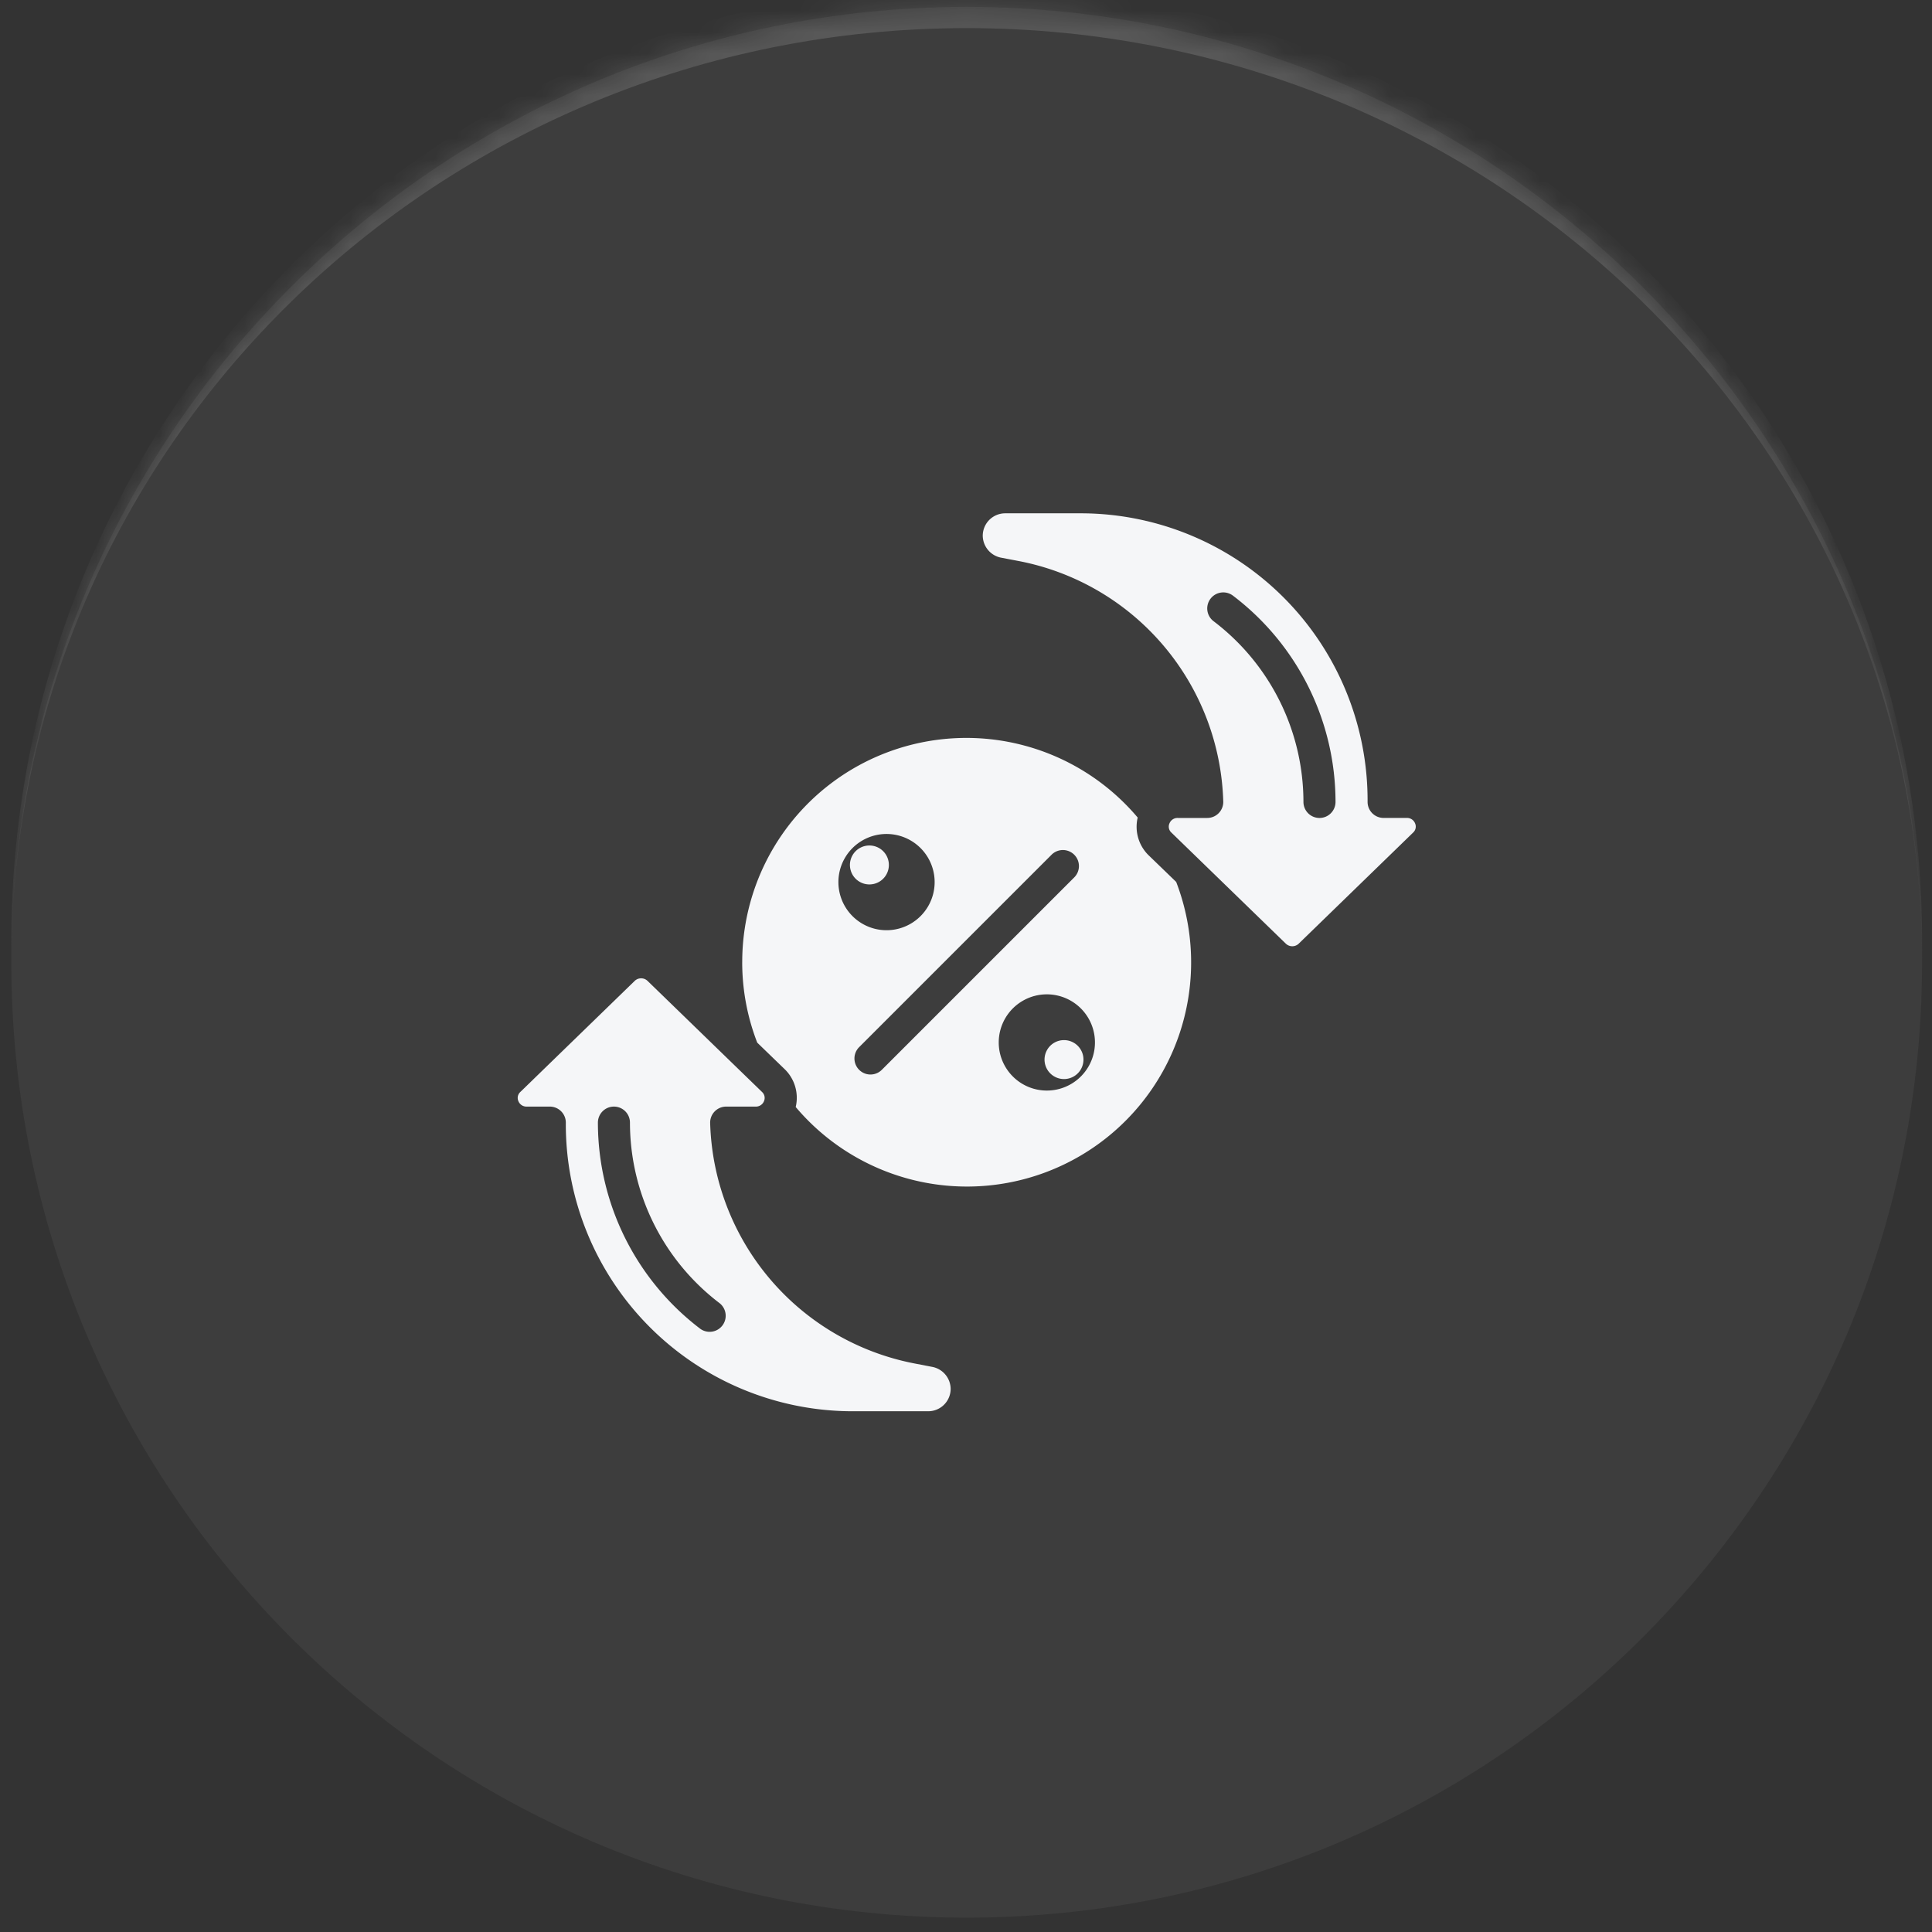
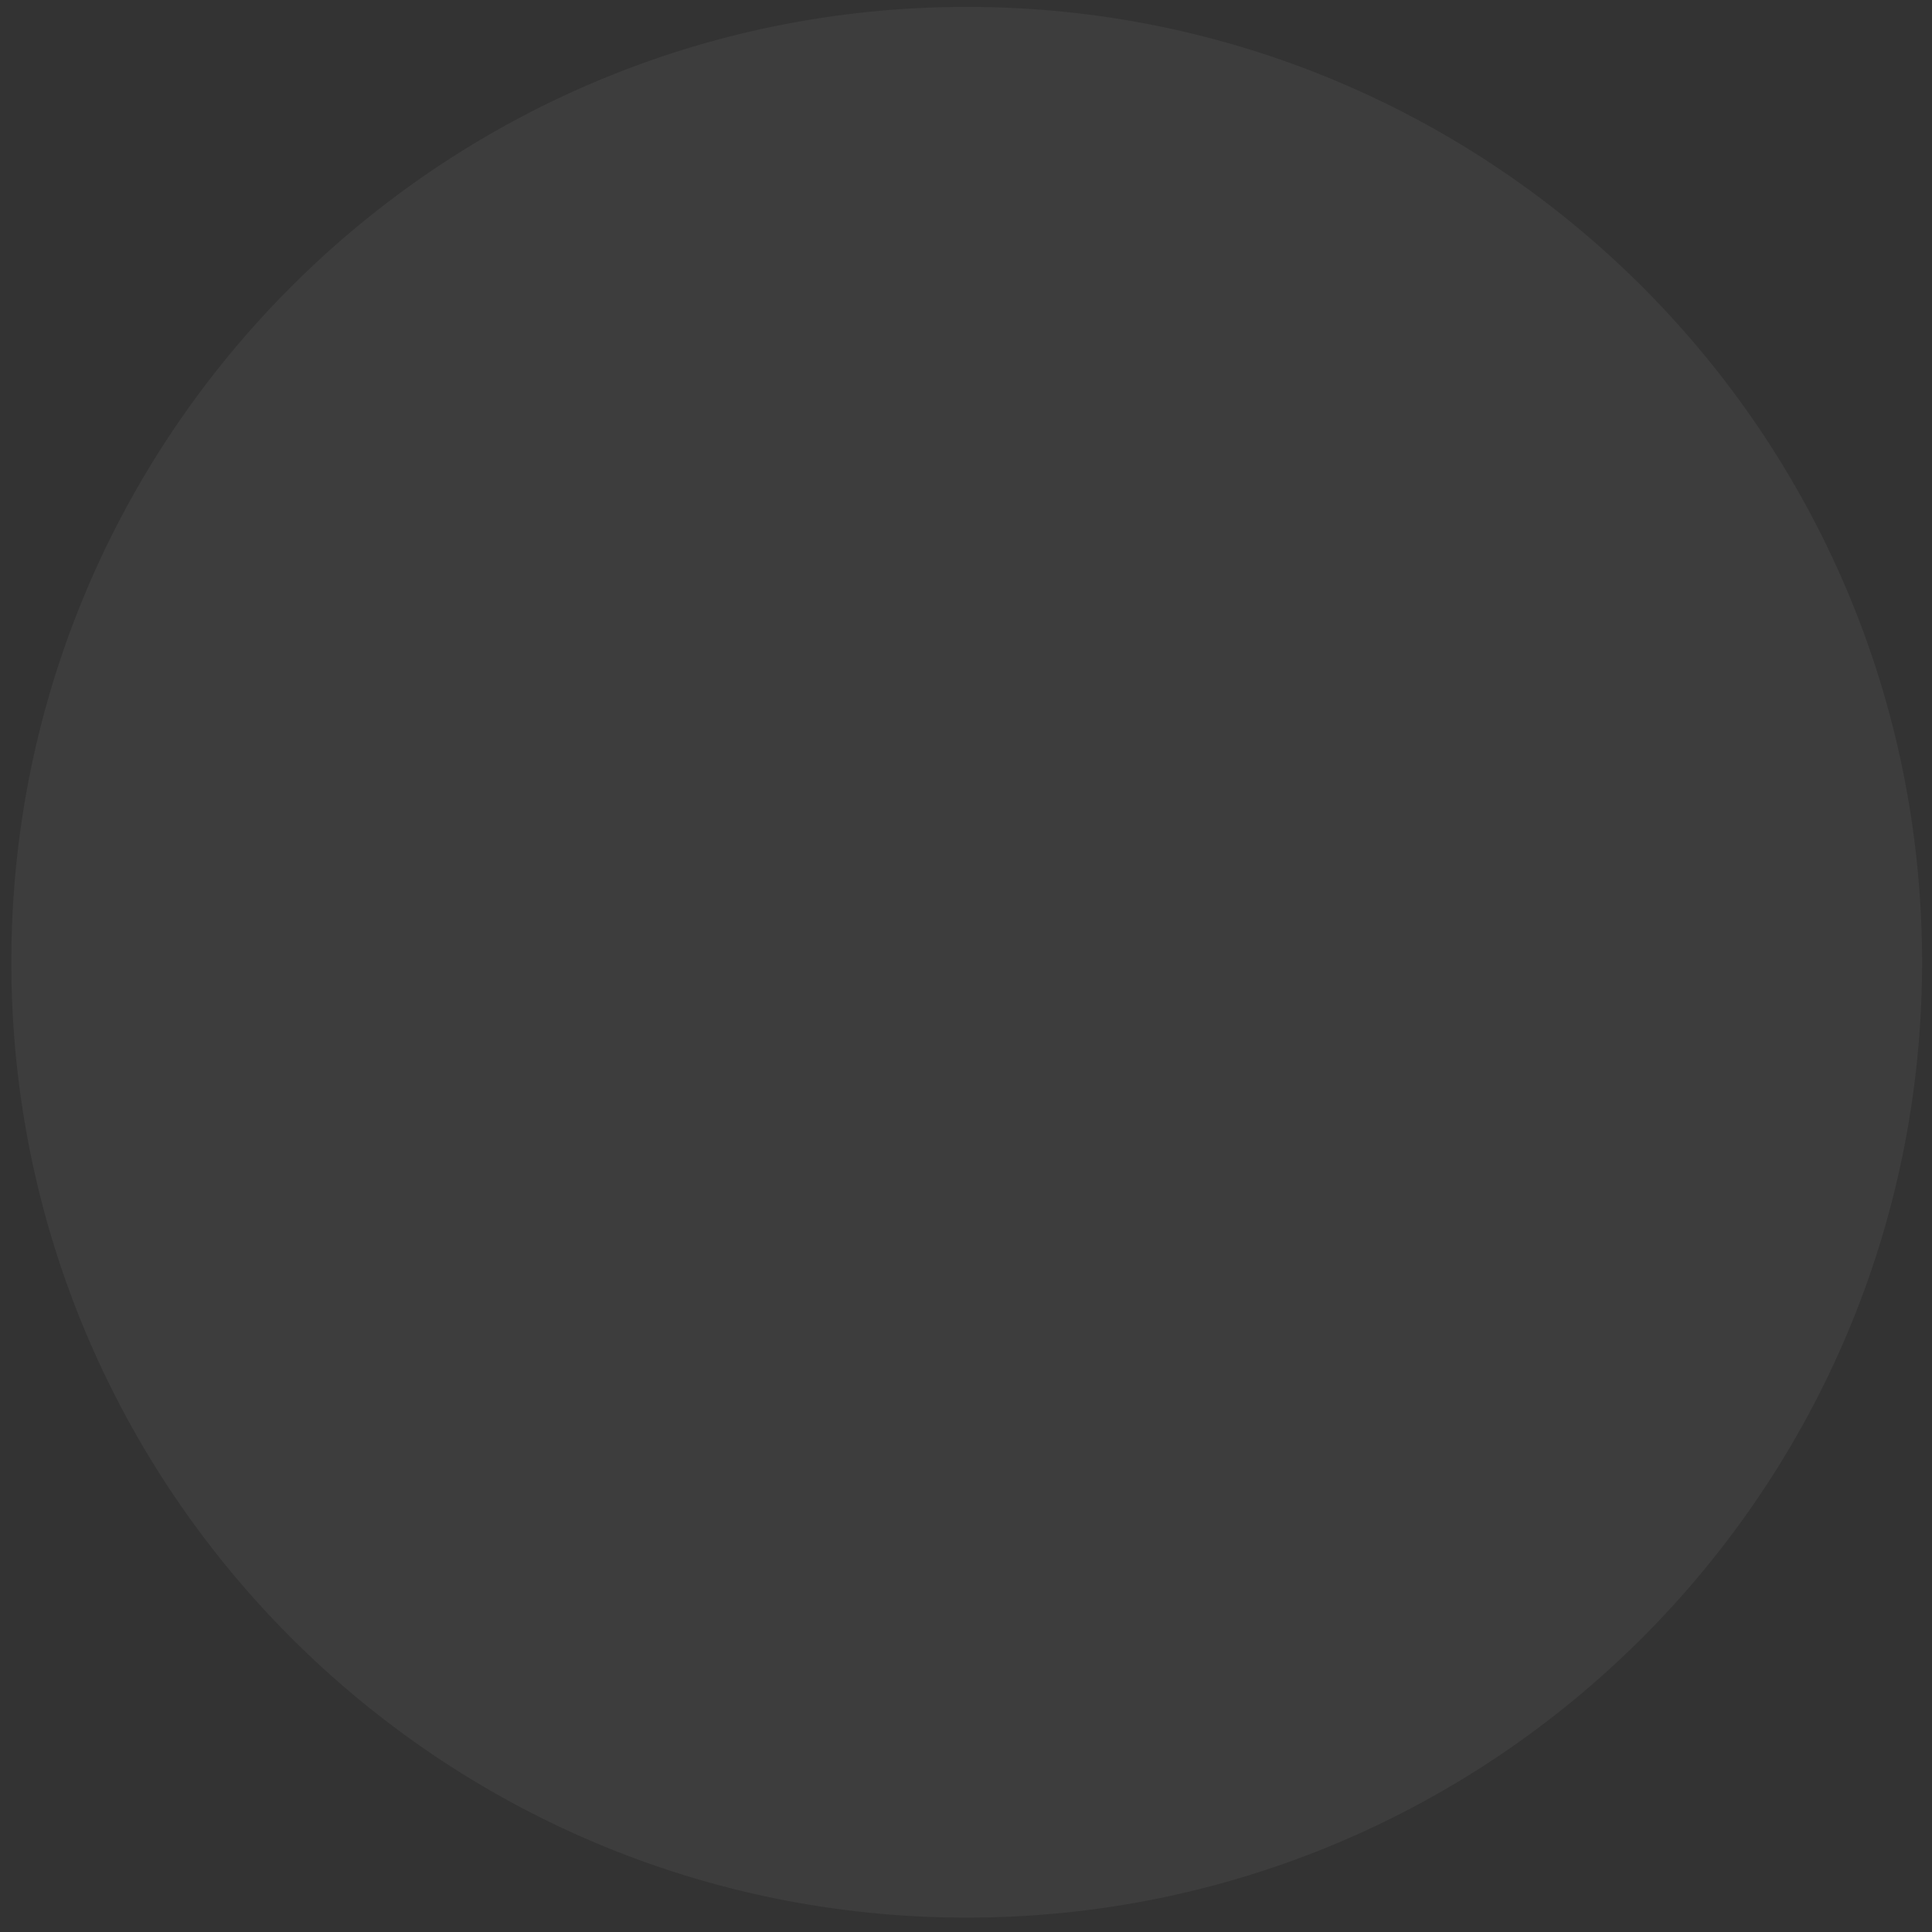
<svg xmlns="http://www.w3.org/2000/svg" width="91" height="91" fill="none">
  <rect width="100%" height="100%" fill="#333333" stroke="none" />
  <mask id="a" fill="#fff">
-     <path d="M.533 45.324c0-24.853 20.147-45 45-45s45 20.147 45 45-20.147 45-45 45-45-20.147-45-45z" />
-   </mask>
+     </mask>
  <path fill="#fff" fill-opacity=".05" d="M.533 45.324c0-24.853 20.147-45 45-45s45 20.147 45 45-20.147 45-45 45-45-20.147-45-45z" />
  <path fill="#fff" fill-opacity=".14" d="M.533 44.324c0-24.853 20.147-45 45-45s45 20.147 45 45v1c0-24.3-20.147-44-45-44s-45 19.7-45 44v-1zm90 46h-90 90zm-90 0v-90 90zm90-90v90-90z" mask="url(#a)" />
  <g fill="#F5F6F8" clip-path="url(#b)">
-     <path d="M40.95 41.658a.917.917 0 1 0 0-1.834.917.917 0 0 0 0 1.834zm9.166 9.167a.917.917 0 1 0 0-1.834.917.917 0 0 0 0 1.834zm-25.699 1.04a.408.408 0 0 0 .395.257h1.084a.755.755 0 0 1 .755.756 13.519 13.519 0 0 0 13.406 13.594h3.668a1.057 1.057 0 0 0 1.052-1.052 1.066 1.066 0 0 0-.853-1.035l-.9-.174a11.88 11.88 0 0 1-9.575-11.333.755.755 0 0 1 .755-.756h1.386a.407.407 0 0 0 .395-.257.378.378 0 0 0-.093-.432l-5.389-5.229a.438.438 0 0 0-.61 0l-5.385 5.23a.377.377 0 0 0-.091.431zm4.5.257a.755.755 0 0 1 .755.756 10.695 10.695 0 0 0 4.23 8.51.756.756 0 0 1-.906 1.209 12.207 12.207 0 0 1-4.834-9.72.755.755 0 0 1 .755-.755z" />
-     <path d="M34.959 45.325c0 1.294.24 2.578.708 3.785l1.284 1.242a1.877 1.877 0 0 1 .528 1.79A10.558 10.558 0 0 0 55.4 41.54l-1.285-1.242a1.876 1.876 0 0 1-.528-1.79 10.557 10.557 0 0 0-18.627 6.818zm4.531-3.777a2.266 2.266 0 1 1 4.533 0 2.266 2.266 0 0 1-4.533 0zm12.084 7.553a2.266 2.266 0 1 1-4.532 0 2.266 2.266 0 0 1 4.532 0zm-.976-8.842a.755.755 0 0 1 0 1.068l-9.063 9.063a.755.755 0 0 1-1.068-1.068l9.063-9.063a.755.755 0 0 1 1.068 0zm-3.257-16.081a1.057 1.057 0 0 0-1.052 1.052 1.066 1.066 0 0 0 .853 1.035l.9.172a11.885 11.885 0 0 1 9.576 11.335.755.755 0 0 1-.756.755h-1.384a.408.408 0 0 0-.395.257.377.377 0 0 0 .093.433l5.387 5.229a.438.438 0 0 0 .611 0l5.387-5.232a.378.378 0 0 0 .092-.431.408.408 0 0 0-.395-.257H65.17a.755.755 0 0 1-.755-.755 13.52 13.52 0 0 0-13.406-13.593h-3.668zm9.673 4.027a.755.755 0 0 1 1.057-.151 12.206 12.206 0 0 1 4.834 9.718.755.755 0 0 1-1.511 0 10.695 10.695 0 0 0-4.23-8.51.755.755 0 0 1-.15-1.057z" />
-   </g>
+     </g>
  <defs>
    <clipPath id="b">
-       <path fill="#fff" d="M18.033 17.824h55v55h-55z" />
-     </clipPath>
+       </clipPath>
  </defs>
</svg>